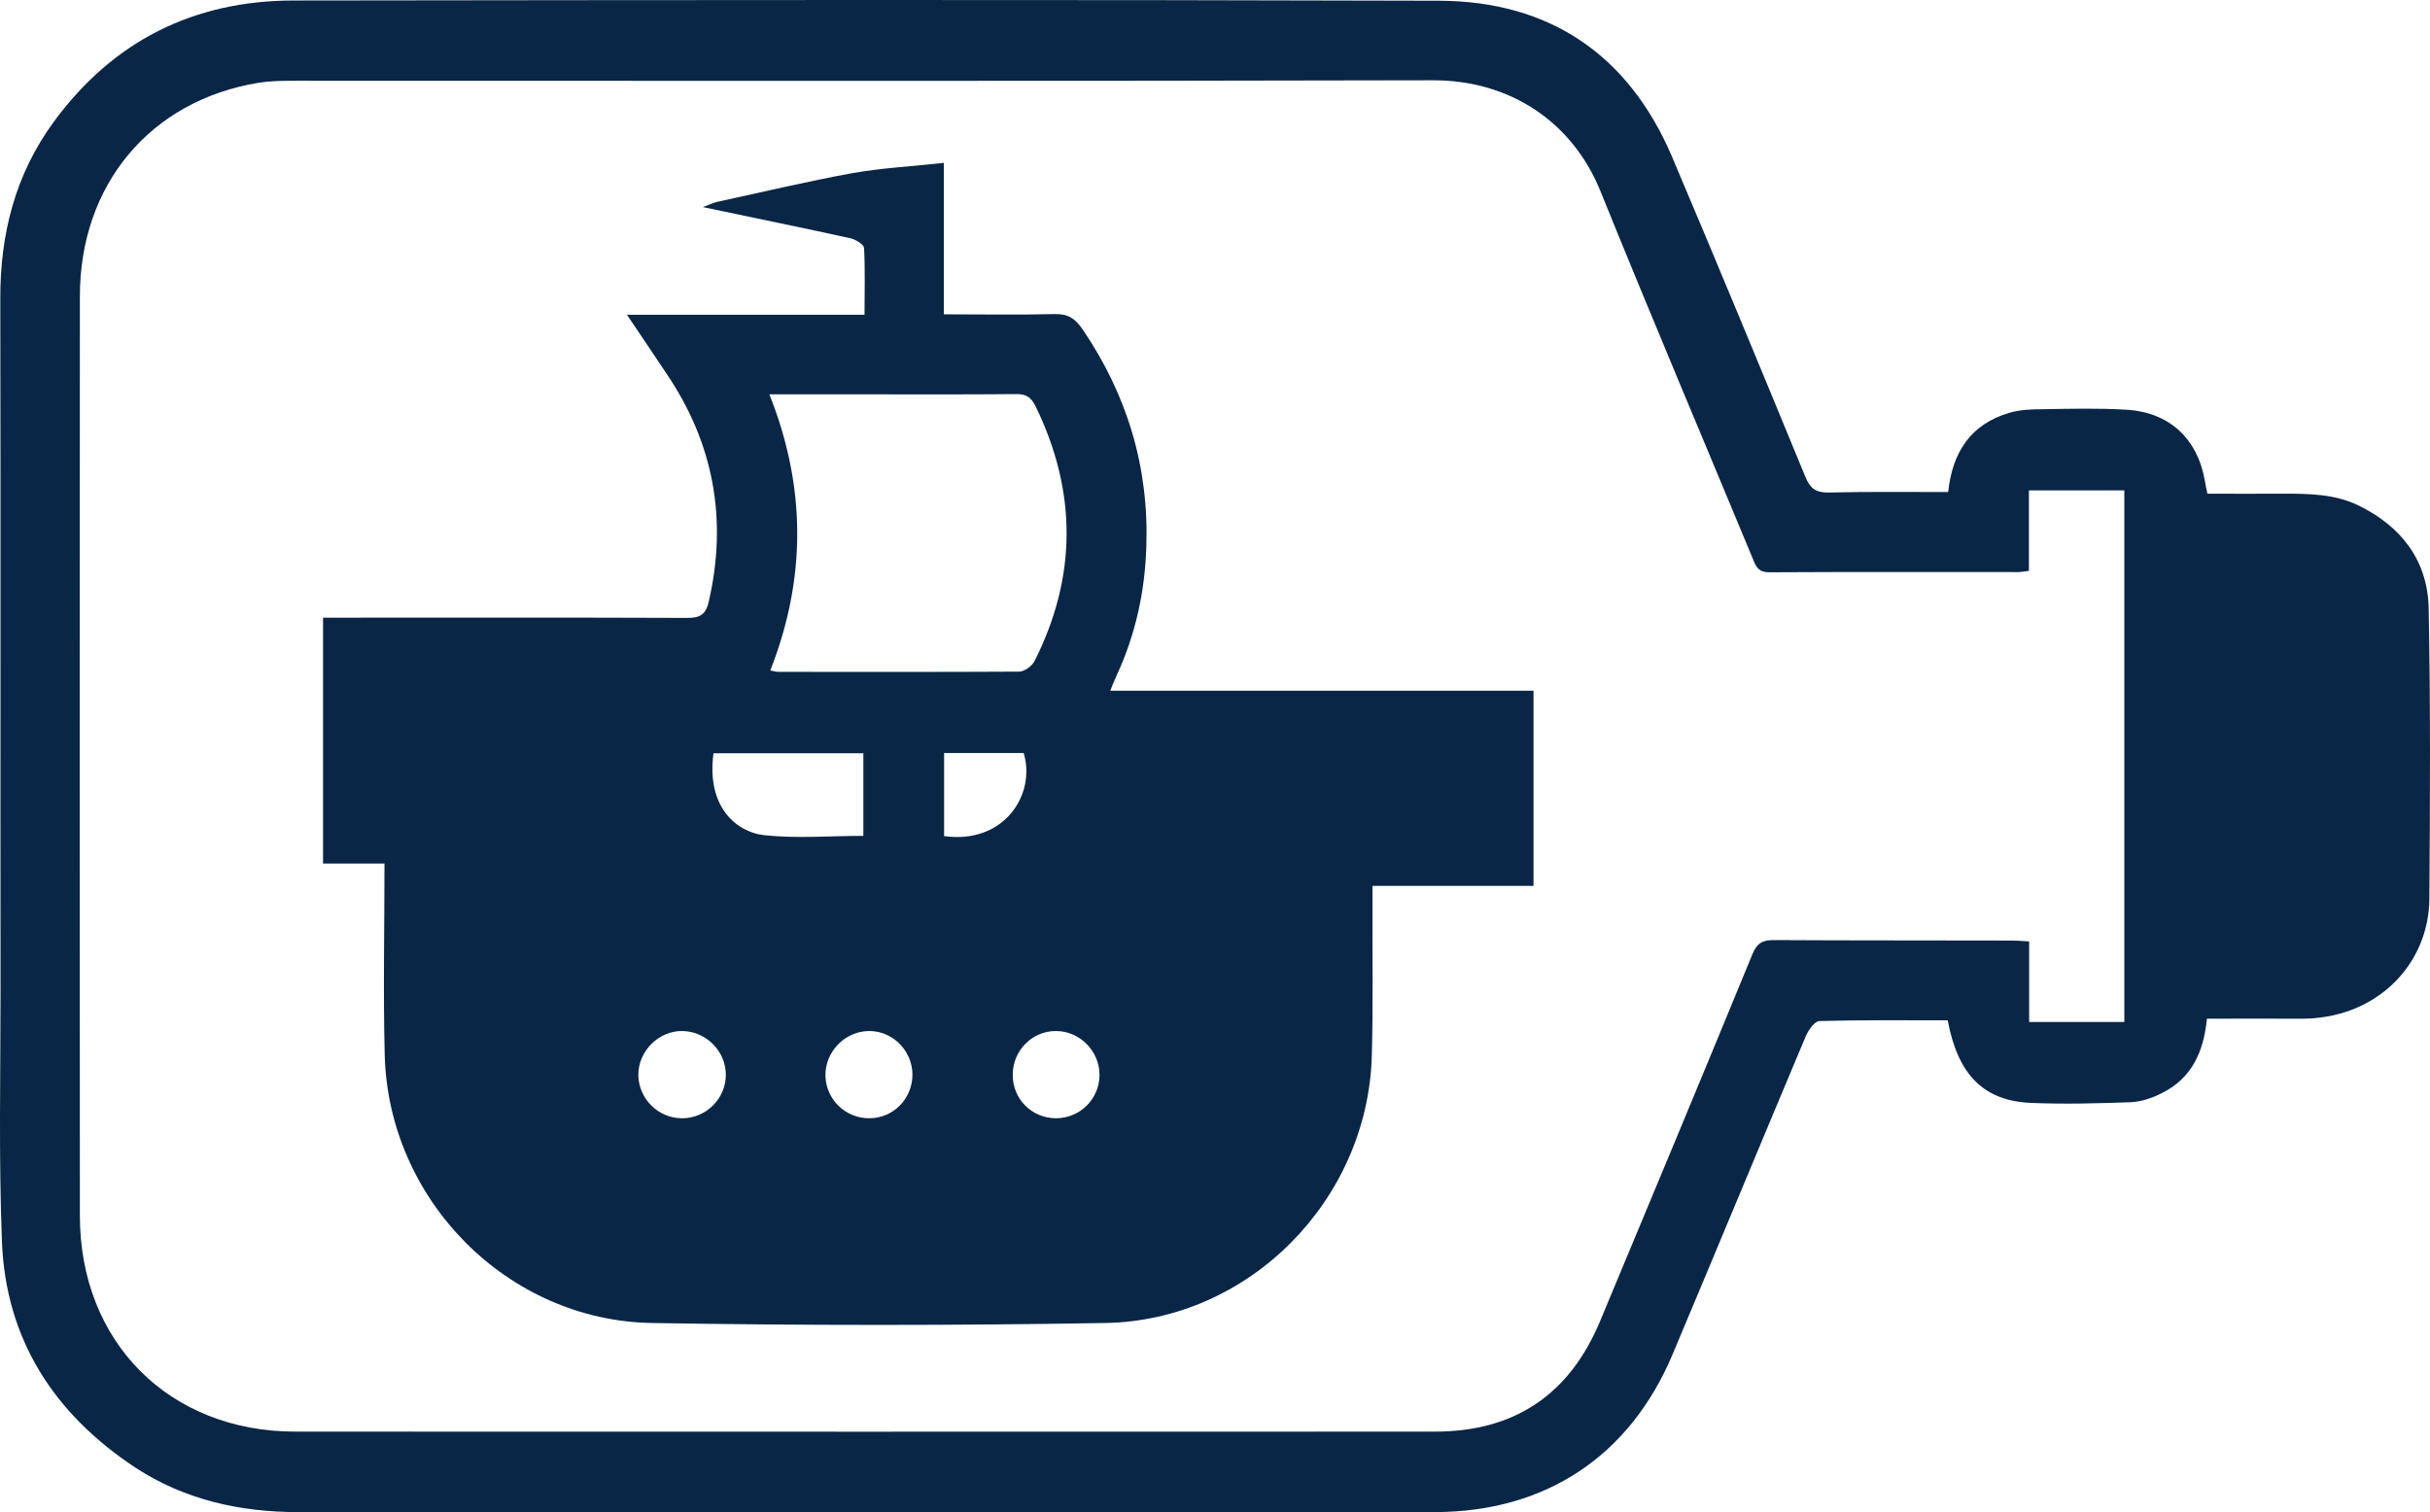
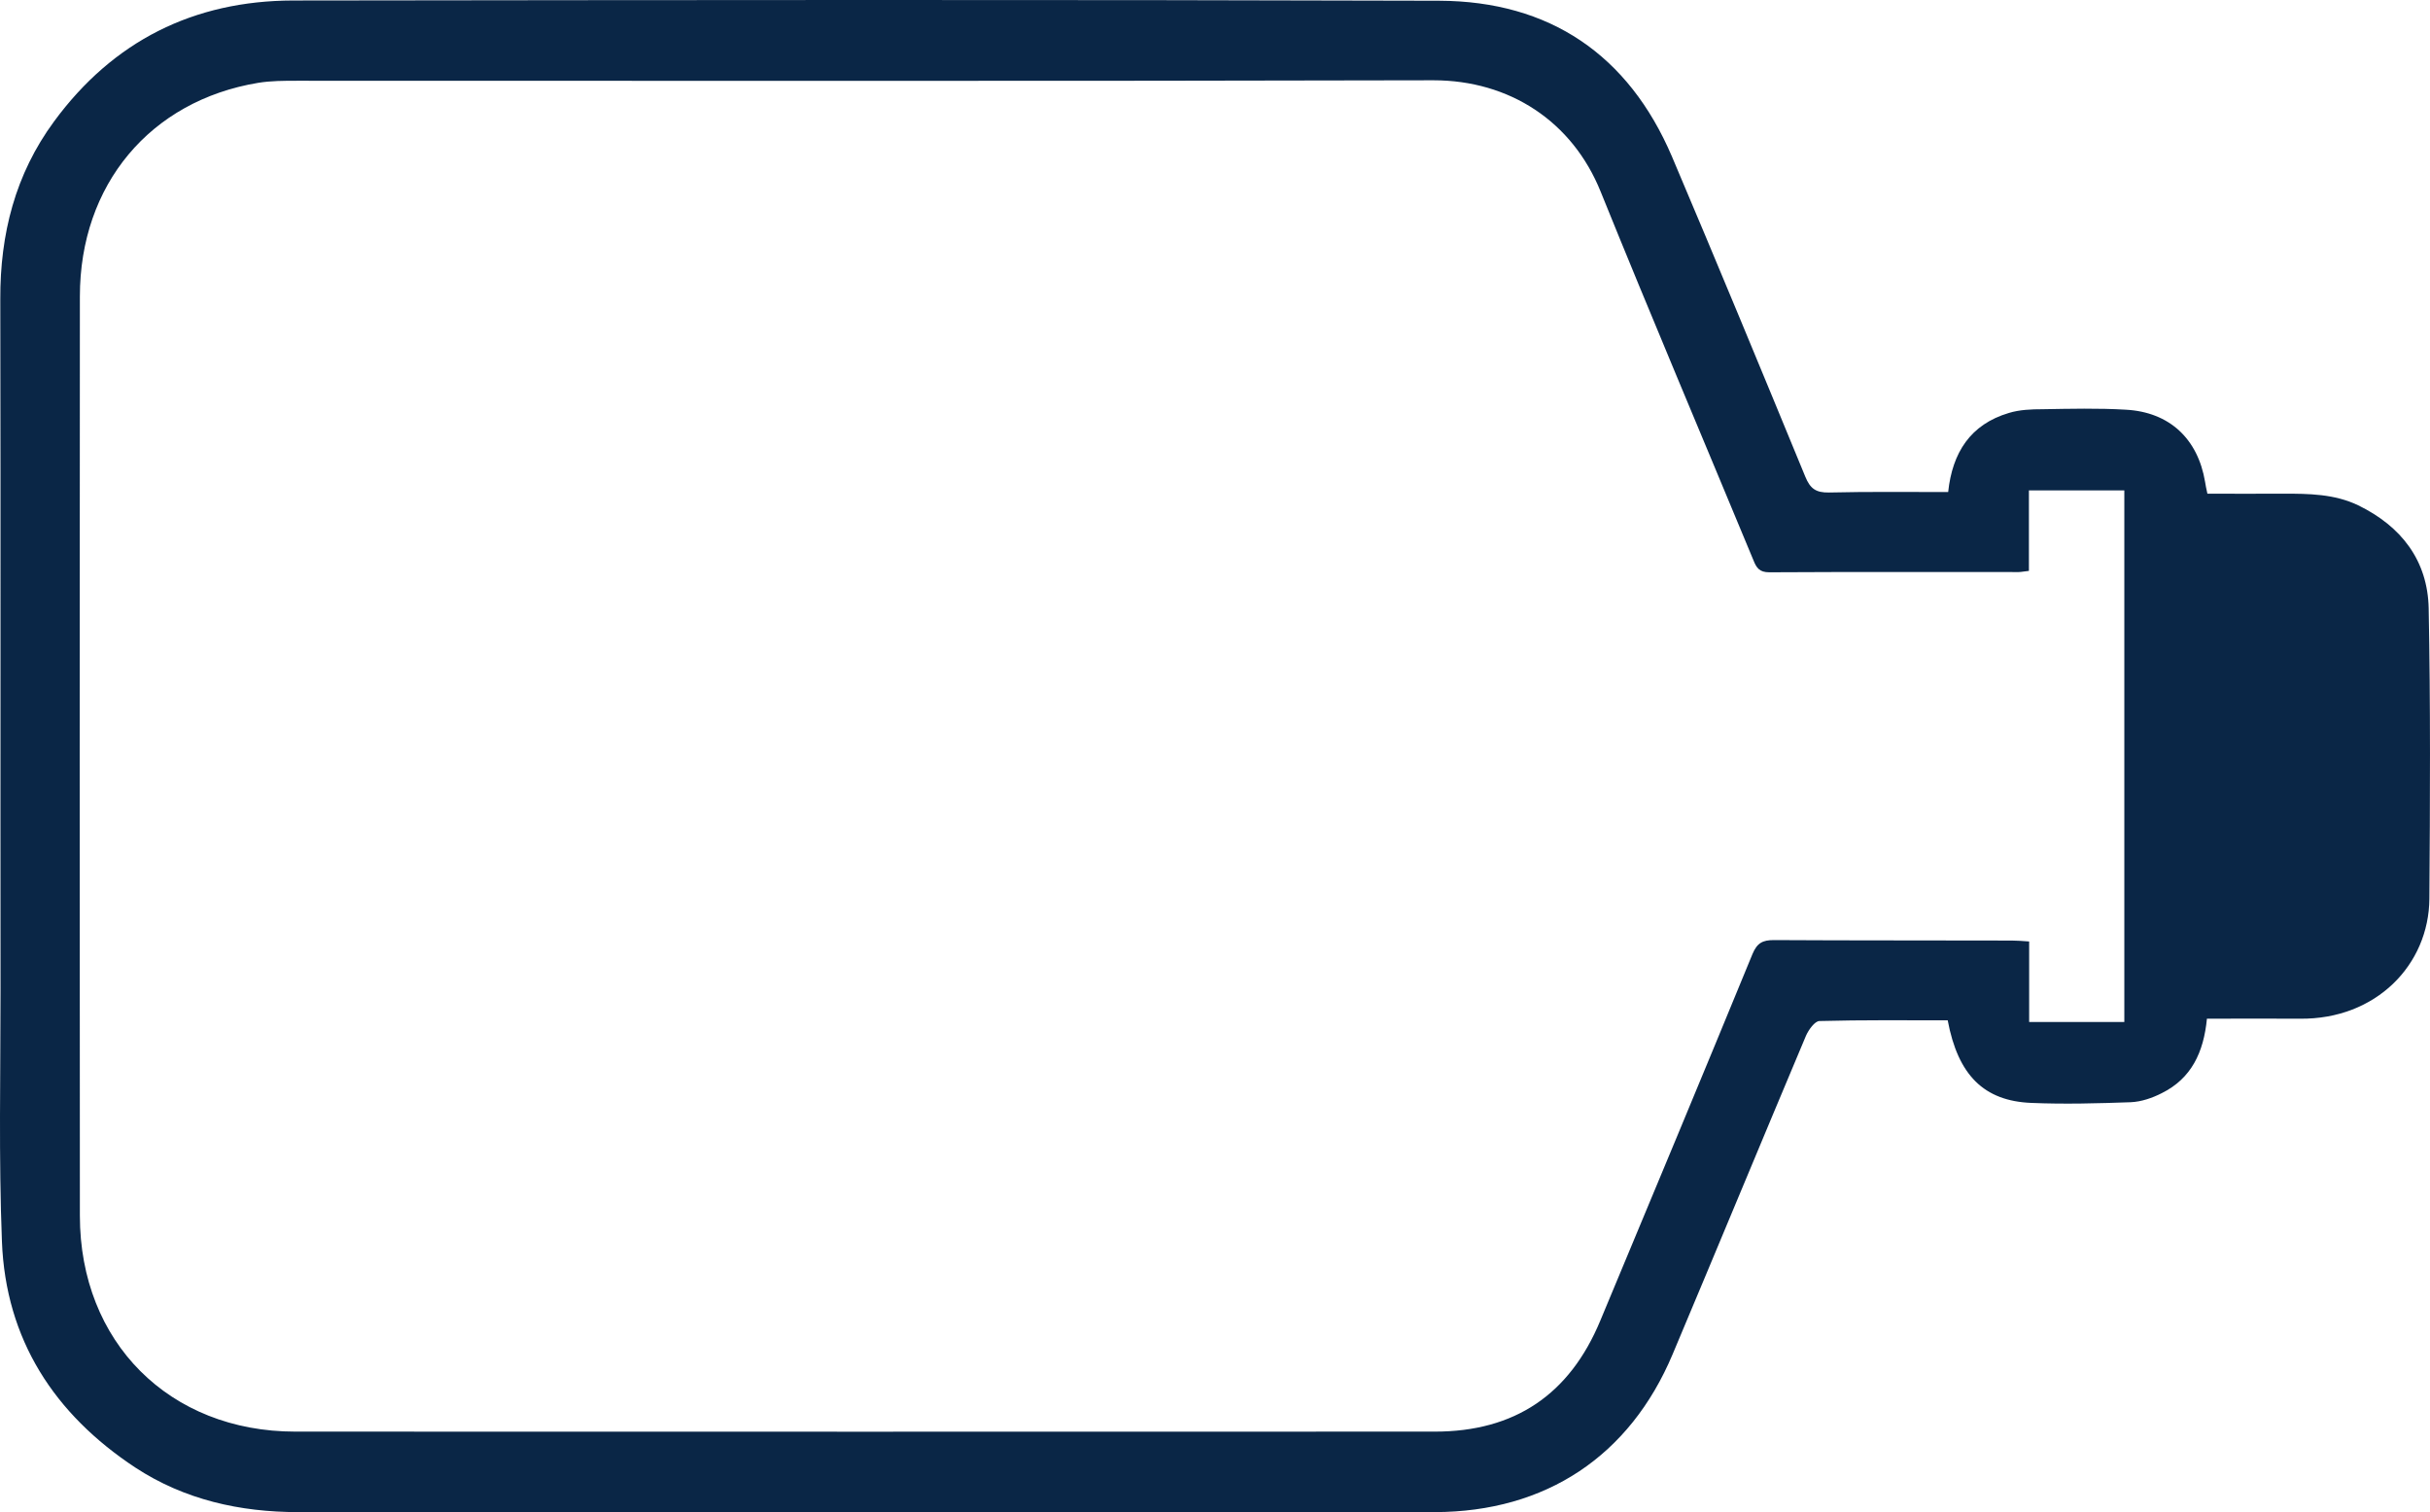
<svg xmlns="http://www.w3.org/2000/svg" id="Layer_2" viewBox="0 0 385 239.642">
  <defs>
    <style>
      .cls-1 {
        fill: #0a2646;
      }
    </style>
  </defs>
  <g id="Layer_1-2" data-name="Layer_1">
    <g>
      <path class="cls-1" d="M384.792,96.45c-.147-7.631-4.35-13.051-11.171-16.369-3.76-1.806-7.816-1.843-11.871-1.843-4.018.037-8.037,0-12.018,0-.184-.848-.295-1.364-.369-1.88-1.143-6.82-5.641-11.06-12.572-11.429-4.387-.258-8.774-.147-13.162-.074-1.806,0-3.65.074-5.346.59-6.083,1.806-8.959,6.268-9.622,12.535-6.341,0-12.608-.074-18.876.074-2.102.037-2.986-.627-3.76-2.507-6.968-16.922-13.973-33.881-21.125-50.729C258.006,8.669,245.508.189,228.033.116,167.497-.069,106.962.005,46.426.079c-15.742.037-28.498,6.415-37.863,19.171C2.407,27.619.01,37.093.047,47.416.121,83.915.047,120.413.084,156.948c0,13.272-.295,26.544.221,39.779.59,15.558,8.295,27.392,21.162,35.872,7.779,5.088,16.553,7.042,25.77,7.042h180.096c17.585-.037,30.895-8.885,37.678-25.033,7.079-16.811,14.046-33.66,21.125-50.471.406-.922,1.401-2.322,2.138-2.322,6.784-.184,13.567-.111,20.314-.111,1.622,8.664,5.714,12.793,13.272,13.088,5.235.221,10.507.074,15.742-.111,1.659-.074,3.392-.664,4.903-1.438,4.682-2.323,6.636-6.452,7.152-11.797,5.088,0,9.917-.037,14.71,0,12.092.147,20.461-8.553,20.535-19.023.111-15.337.184-30.637-.111-45.973ZM336.57,161.962h-15.079v-12.756c-1.069-.074-1.917-.147-2.728-.147-12.572-.037-25.143,0-37.715-.074-1.77,0-2.655.442-3.392,2.212-7.963,19.392-16.037,38.747-24.111,58.102-4.867,11.724-13.567,17.586-26.212,17.586-60.167,0-120.371.037-180.538,0-19.982,0-34.139-14.194-34.139-34.213-.037-48.591-.037-97.145,0-145.699,0-17.696,11.134-31.005,28.24-33.844,2.028-.332,4.129-.332,6.194-.332,60.02,0,120.002.074,180.022-.074,12.019,0,22.01,6.488,26.508,17.696,7.889,19.503,16.111,38.895,24.185,58.361.479,1.217.959,1.917,2.507,1.917,13.162-.074,26.36-.037,39.521-.037.406,0,.848-.111,1.622-.184v-12.756h15.116v84.242Z" />
-       <path class="cls-1" d="M242.965,140.395v-30.931h-67.061c.406-.996.701-1.77,1.069-2.544,2.95-6.415,4.424-13.198,4.645-20.24.442-12.609-3.023-24.111-10.139-34.544-1.18-1.696-2.286-2.397-4.35-2.36-5.751.147-11.502.037-17.586.037v-24c-5.088.553-9.844.811-14.489,1.622-7.226,1.327-14.341,3.023-21.493,4.572-.553.147-1.106.406-2.212.811,8.221,1.733,15.816,3.281,23.374,4.94.811.184,2.138.959,2.175,1.548.184,3.392.074,6.821.074,10.581h-37.641c2.286,3.355,4.24,6.304,6.194,9.217,7.521,11.06,9.77,23.116,6.784,36.167-.442,2.064-1.364,2.692-3.466,2.655-18.249-.074-36.535-.037-54.785-.037h-2.876v38.969h9.733c0,10.36-.221,20.351.037,30.342.59,22.968,19.429,42.102,42.36,42.471,23.927.406,47.853.406,71.78,0,22.82-.369,41.586-19.466,42.25-42.287.221-8.0.074-16.037.111-24.037v-2.95h25.512ZM136.677,62.495c8.074,0,16.148.037,24.259-.037,1.585-.037,2.397.442,3.134,1.917,6.562,13.493,6.599,26.95-.147,40.37-.406.811-1.585,1.659-2.433,1.696-12.719.074-25.438.037-38.158.037-.332,0-.664-.111-1.29-.221,5.714-14.563,5.714-29.051-.148-43.761h14.784ZM108.068,177.225c-3.797,0-6.894-3.097-6.931-6.857-.037-3.797,3.281-7.078,7.079-6.968,3.76.111,6.82,3.281,6.783,7.005-.037,3.76-3.171,6.821-6.931,6.821ZM121.045,132.358c-4.461-.516-9.143-4.572-8-12.977h23.742v13.088c-5.309,0-10.581.442-15.742-.111ZM137.782,177.225c-3.834.037-6.931-2.986-7.005-6.784-.037-3.76,3.06-6.968,6.82-7.042,3.76-.074,6.894,3.023,6.968,6.82.037,3.871-2.986,6.968-6.784,7.005ZM149.58,132.506v-13.162h12.609c1.991,6.636-3.171,14.489-12.609,13.162ZM167.276,177.225c-3.834-.037-6.857-3.06-6.82-6.931,0-3.797,3.097-6.931,6.857-6.894,3.76,0,6.894,3.171,6.894,6.968-.037,3.834-3.097,6.857-6.931,6.857Z" />
    </g>
  </g>
</svg>